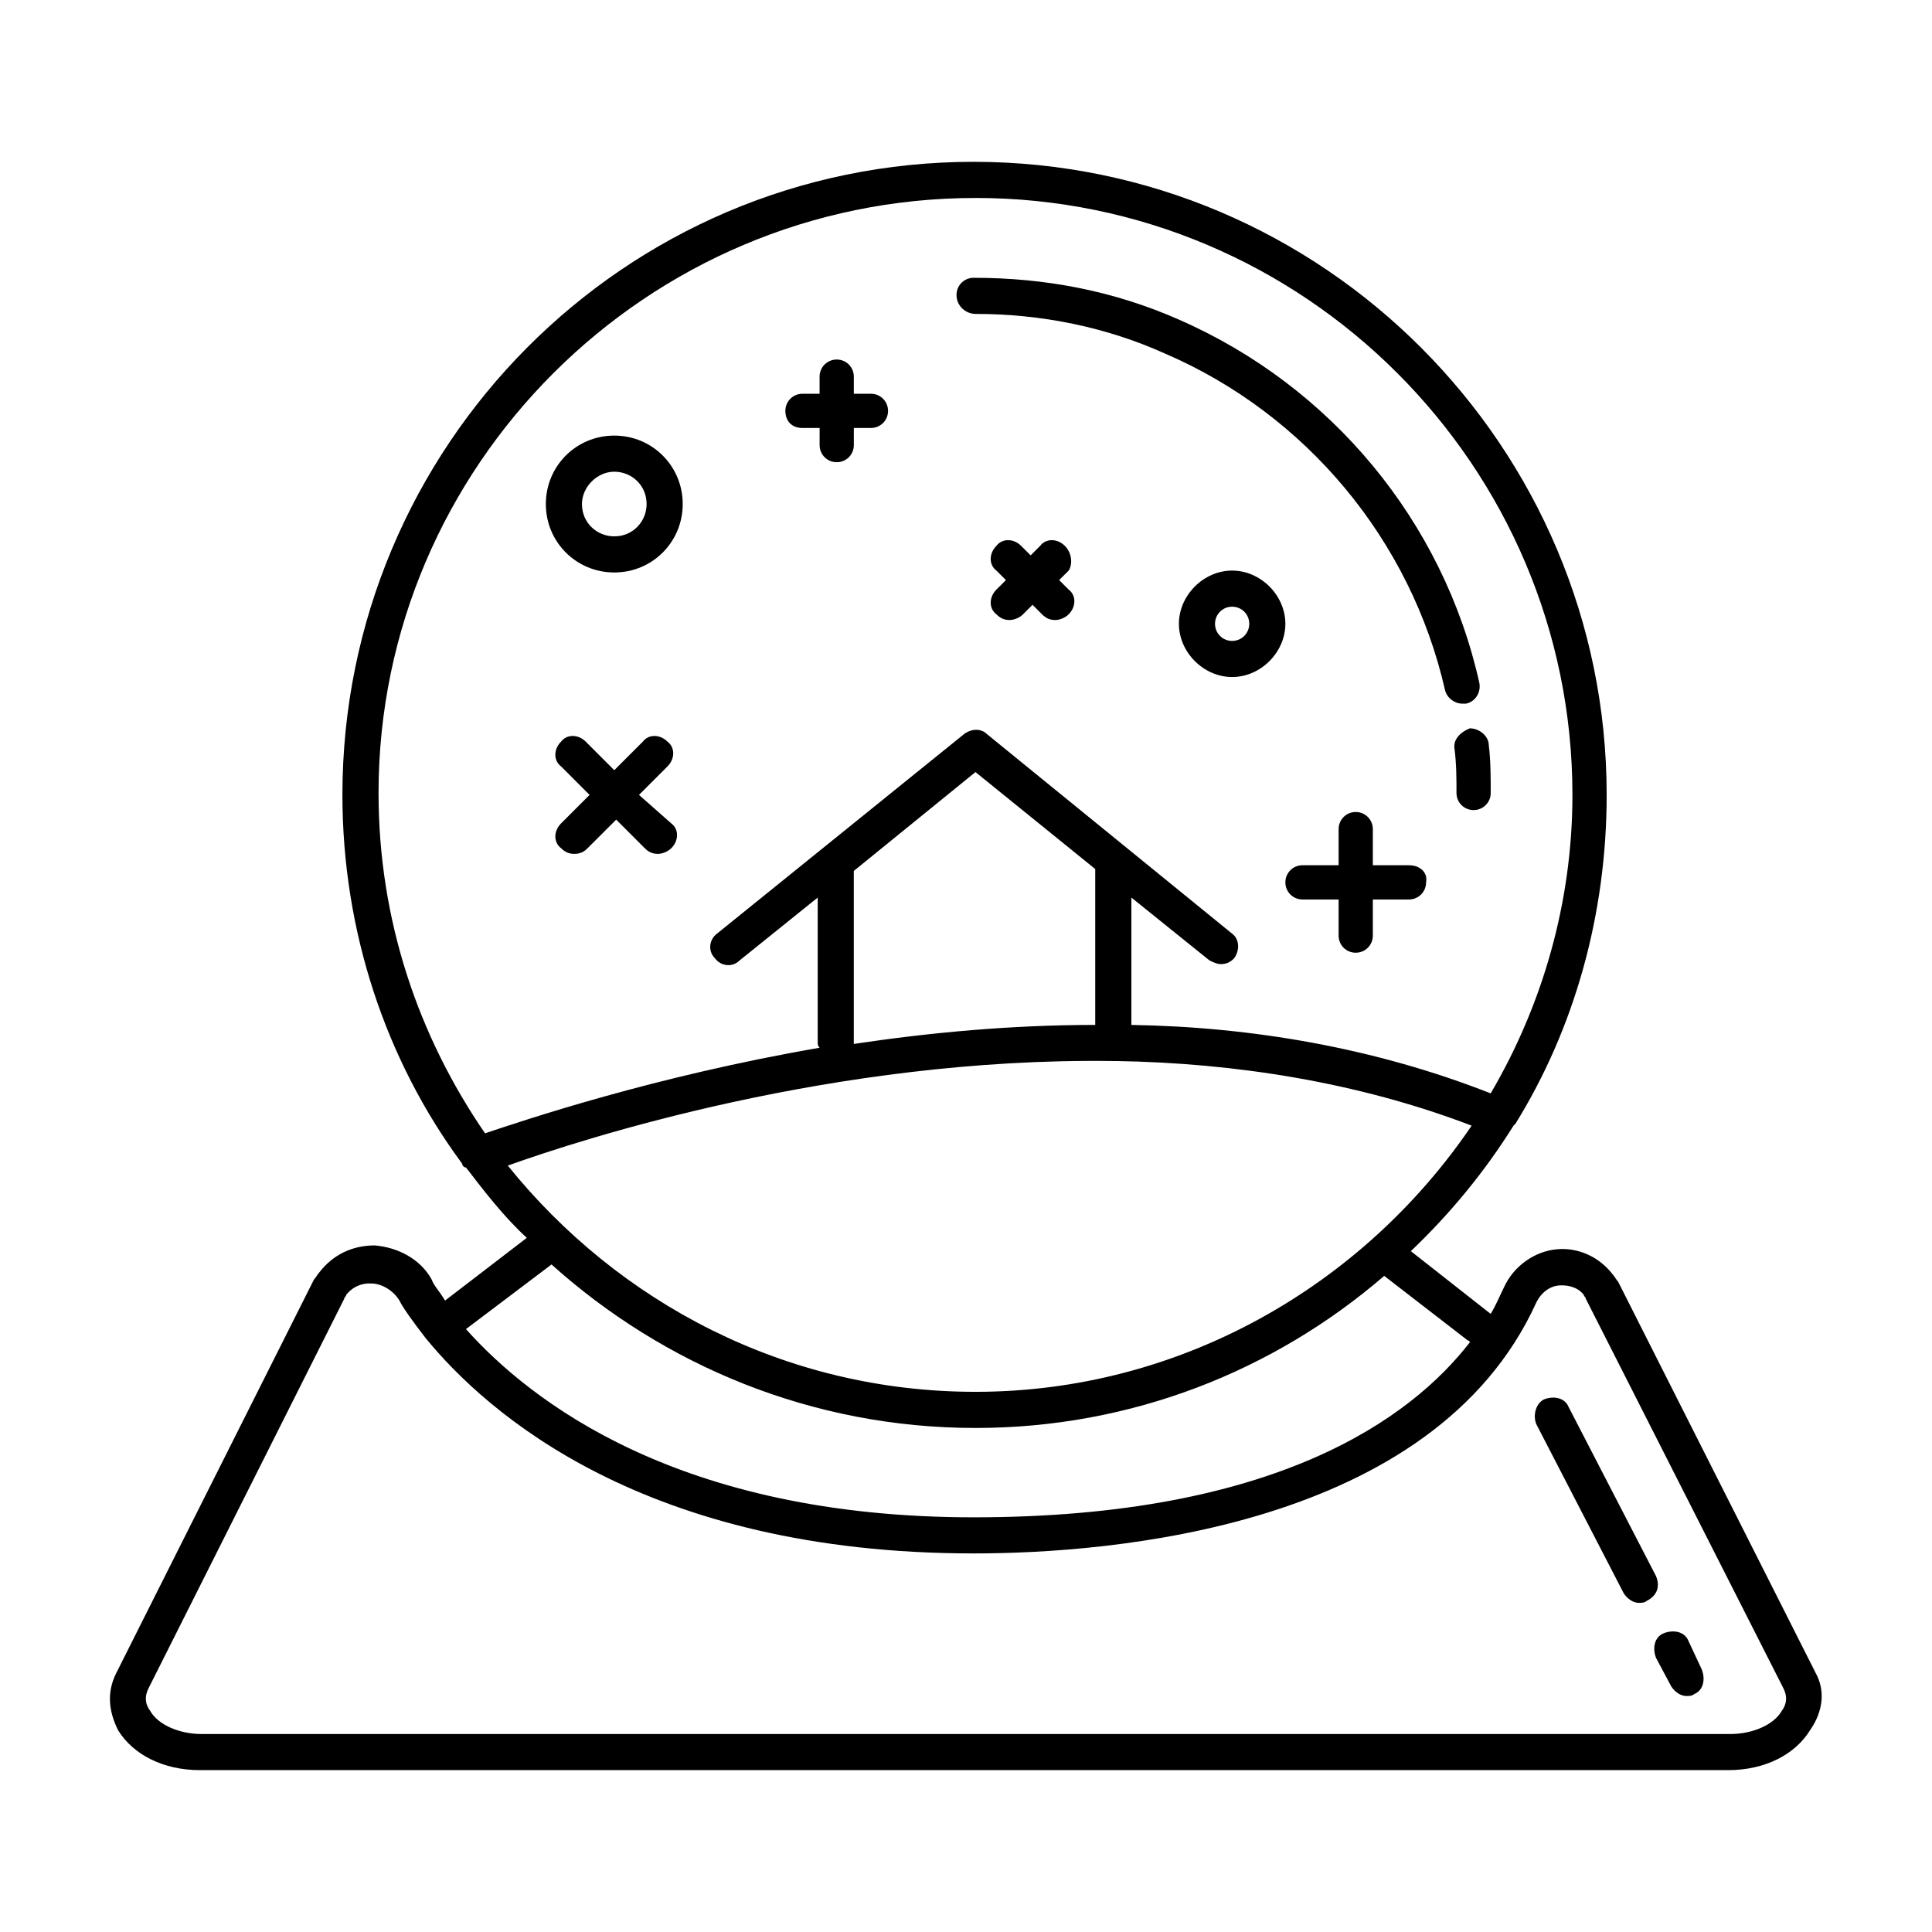
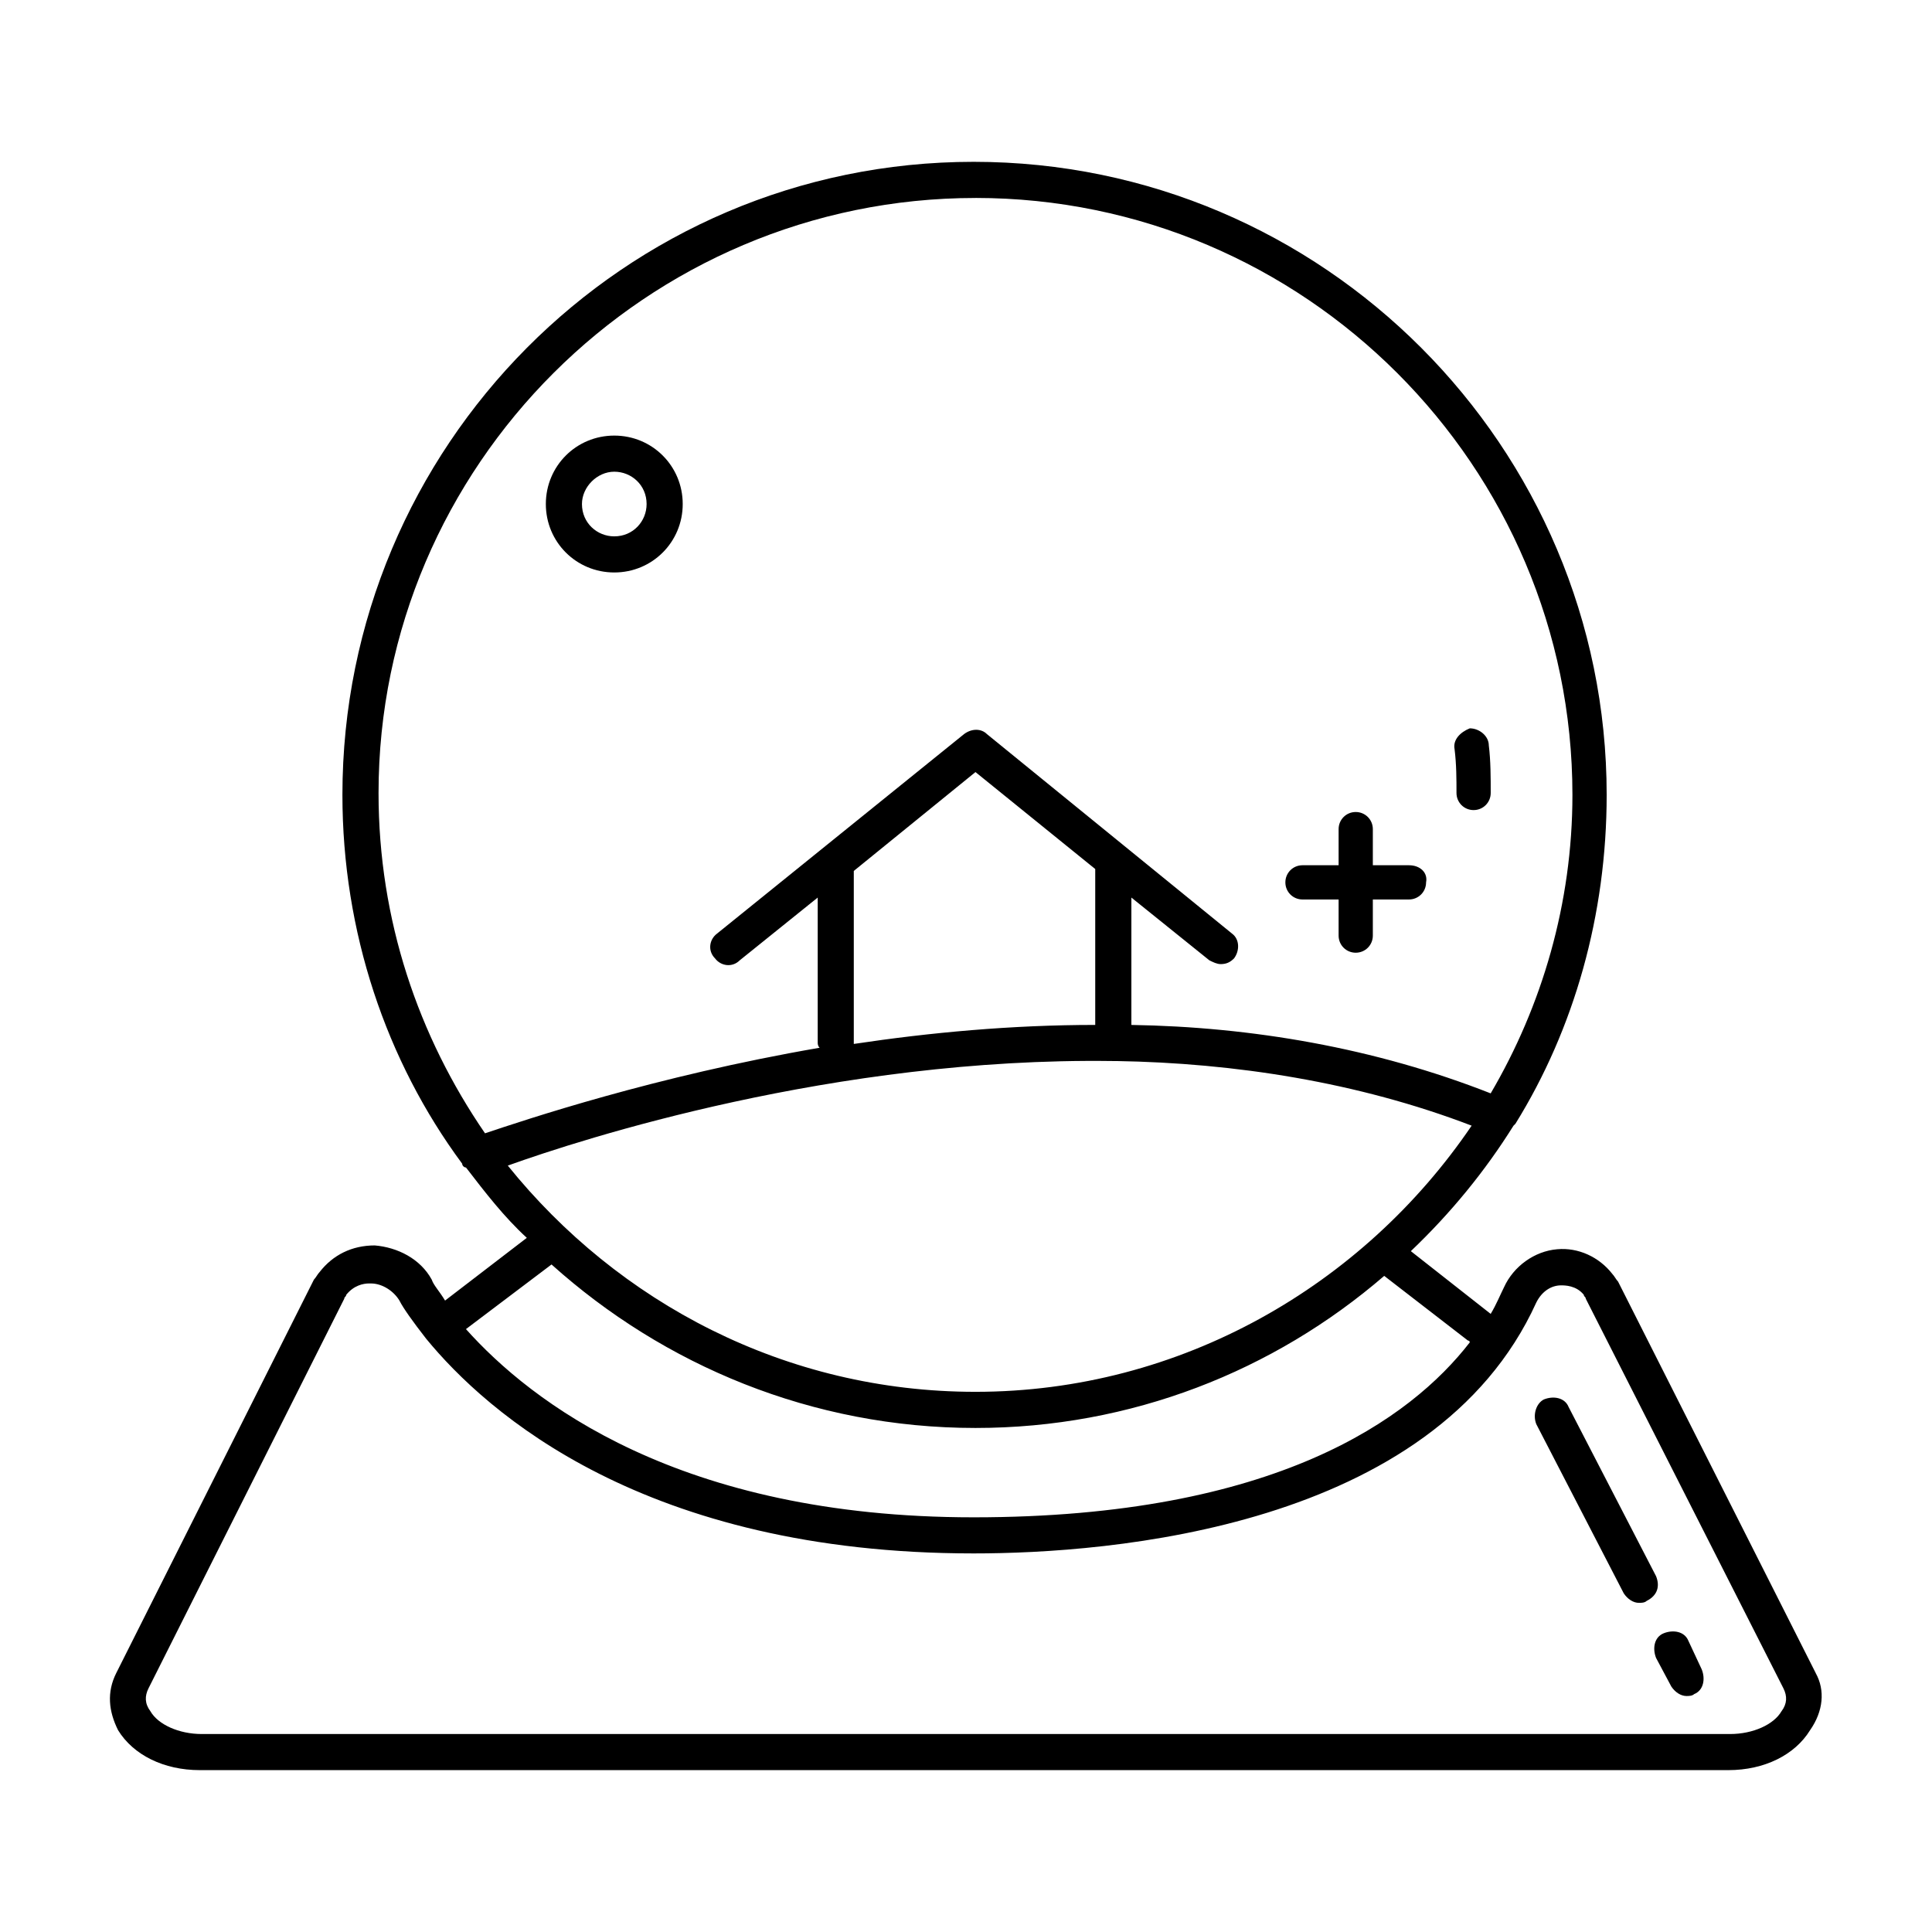
<svg xmlns="http://www.w3.org/2000/svg" fill="#000000" width="800px" height="800px" version="1.1" viewBox="144 144 512 512">
  <g>
-     <path d="m356.67 257.42h4.535v4.535c0 2.519 2.016 4.535 4.535 4.535 2.519 0 4.535-2.016 4.535-4.535v-4.535h4.531c2.519 0 4.535-2.016 4.535-4.535s-2.016-4.535-4.535-4.535h-4.535v-4.535c0-2.519-2.016-4.535-4.535-4.535s-4.535 2.016-4.535 4.535v4.535h-4.535c-2.519 0-4.535 2.016-4.535 4.535 0.004 2.519 1.516 4.535 4.539 4.535z" />
    <path d="m517.39 373.3h-9.574v-9.574c0-2.519-2.016-4.535-4.535-4.535-2.519 0-4.535 2.016-4.535 4.535v9.574h-9.574c-2.519 0-4.535 2.016-4.535 4.535s2.016 4.535 4.535 4.535h9.574v9.574c0 2.519 2.016 4.535 4.535 4.535 2.519 0 4.535-2.016 4.535-4.535v-9.574h9.574c2.519 0 4.535-2.016 4.535-4.535 0.504-2.519-1.512-4.535-4.535-4.535z" />
-     <path d="m320.9 340.55c-2.016-2.016-5.039-2.016-6.551 0l-7.559 7.559-7.555-7.559c-2.016-2.016-5.039-2.016-6.551 0-2.016 2.016-2.016 5.039 0 6.551l7.559 7.559-7.559 7.559c-2.016 2.016-2.016 5.039 0 6.551 1.008 1.008 2.016 1.512 3.527 1.512 1.512 0 2.519-0.504 3.527-1.512l7.559-7.559 7.559 7.559c1.008 1.008 2.016 1.512 3.527 1.512 1.008 0 2.519-0.504 3.527-1.512 2.016-2.016 2.016-5.039 0-6.551l-8.57-7.562 7.559-7.559c2.012-2.016 2.012-5.039 0-6.547z" />
-     <path d="m426.2 288.66c-2.016-2.016-5.039-2.016-6.551 0l-2.519 2.519-2.519-2.519c-2.016-2.016-5.039-2.016-6.551 0-2.016 2.016-2.016 5.039 0 6.551l2.519 2.519-2.519 2.519c-2.016 2.016-2.016 5.039 0 6.551 1.008 1.008 2.016 1.512 3.527 1.512 1.008 0 2.519-0.504 3.527-1.512l2.519-2.519 2.519 2.519c1.008 1.008 2.016 1.512 3.527 1.512 1.008 0 2.519-0.504 3.527-1.512 2.016-2.016 2.016-5.039 0-6.551l-2.519-2.519 2.519-2.519c1.008-1.512 1.008-4.535-1.008-6.551z" />
    <path d="m306.79 295.71c10.078 0 18.137-8.062 18.137-18.137 0-10.078-8.062-18.137-18.137-18.137-10.078 0-18.137 8.062-18.137 18.137s8.062 18.137 18.137 18.137zm0-26.703c4.535 0 8.566 3.527 8.566 8.566 0 4.535-3.527 8.566-8.566 8.566-4.535 0-8.566-3.527-8.566-8.566 0.004-4.535 4.031-8.566 8.566-8.566z" />
-     <path d="m470.53 295.21c-7.559 0-14.105 6.551-14.105 14.105 0 7.559 6.551 14.105 14.105 14.105 7.559 0 14.105-6.551 14.105-14.105 0-7.559-6.547-14.105-14.105-14.105zm0 18.641c-2.519 0-4.535-2.016-4.535-4.535s2.016-4.535 4.535-4.535 4.535 2.016 4.535 4.535-2.016 4.535-4.535 4.535z" />
    <path d="m529.48 342.56c0.504 4.031 0.504 8.062 0.504 11.586 0 2.519 2.016 4.535 4.535 4.535s4.535-2.016 4.535-4.535c0-4.031 0-8.566-0.504-12.594 0-2.519-2.519-4.535-5.039-4.535-2.519 1.012-4.535 3.027-4.031 5.543z" />
-     <path d="m402.52 227.19c17.633 0 34.762 3.527 50.383 10.578 37.281 16.121 64.992 49.375 74.059 89.176 0.504 2.016 2.519 3.527 4.535 3.527h1.008c2.519-0.504 4.031-3.023 3.527-5.543-9.574-42.824-39.297-78.594-79.602-96.227-17.129-7.559-35.266-11.082-54.41-11.082-2.519 0-4.535 2.016-4.535 4.535 0 3.019 2.519 5.035 5.035 5.035z" />
    <path d="m625.2 587.41-52.398-103.78c-0.504-0.504-1.008-1.512-1.512-2.016-3.527-4.535-9.07-7.055-14.609-6.551-6.047 0.504-11.586 4.535-14.105 10.078-1.008 2.016-2.016 4.535-3.527 7.055l-21.16-16.629c10.578-10.078 19.648-21.16 27.207-33.25l0.504-0.504c15.617-25.191 24.184-55.418 24.184-87.16 0-92.195-75.066-167.77-167.77-167.77s-167.27 75.57-167.27 167.77c0 36.273 11.586 70.535 31.738 97.738 0 0.504 0.504 1.008 1.008 1.008 5.039 6.551 10.078 13.098 16.121 18.641l-21.664 16.625c-1.512-2.519-3.023-4.031-3.527-5.543-3.023-5.543-9.07-8.566-15.113-9.07-6.047 0-11.082 2.519-14.609 7.055-0.504 0.504-1.008 1.512-1.512 2.016l-52.395 104.29c-2.519 5.039-2.016 10.078 0.504 15.113 4.031 6.551 12.09 10.578 21.664 10.578h405.06c9.574 0 17.633-4.031 21.664-10.578 3.523-5.035 4.027-10.578 1.512-15.113zm-222.69-74.562c-50.383 0-94.715-23.68-123.94-59.953 19.648-7.055 86.656-28.719 160.21-27.711h0.504 0.504c31.234 0.504 63.984 5.543 94.211 17.129-28.715 42.32-77.078 70.535-131.49 70.535zm0-164.24 31.738 25.695v41.312c-22.168 0-43.832 2.016-63.984 5.039v-45.848zm0-152.15c87.16 0 158.2 71.039 158.2 158.2 0 28.719-8.062 55.922-21.664 79.098-30.73-12.09-63.48-17.633-95.219-18.137v-33.754l20.656 16.625c1.008 0.504 2.016 1.008 3.023 1.008 1.512 0 2.519-0.504 3.527-1.512 1.512-2.016 1.512-5.039-0.504-6.551l-64.992-52.898c-1.512-1.512-4.031-1.512-6.047 0l-65.492 52.898c-2.016 1.512-2.519 4.535-0.504 6.551 1.512 2.016 4.535 2.519 6.551 0.504l20.656-16.625v38.289c0 0.504 0 1.008 0.504 1.512-43.832 7.559-78.09 19.145-88.672 22.672-17.633-25.695-28.215-56.426-28.215-90.184 0-86.656 71.039-157.69 158.2-157.69zm-112.35 282.64c29.727 26.703 69.023 43.328 112.35 43.328 41.312 0 79.098-15.113 108.32-40.305l22.168 17.129s0.504 0 0.504 0.504c-15.617 20.152-51.387 46.352-131.5 46.352-78.09 0-117.39-30.73-134.52-49.879zm325.96 118.39c-2.016 3.527-7.559 6.047-13.602 6.047h-405.06c-6.047 0-11.586-2.519-13.602-6.047-1.516-2.016-1.516-4.031-0.508-6.047l51.891-103.28c0-0.504 0.504-0.504 0.504-1.008 2.016-2.519 4.535-3.023 6.047-3.023h0.504c3.023 0 6.047 2.016 7.559 4.535 1.008 2.016 3.527 5.543 7.055 10.078 16.121 19.648 57.938 56.93 145.1 56.93 35.77 0 121.92-6.551 149.13-66.504 1.512-3.023 4.031-4.535 6.551-4.535 1.008 0 4.031 0 6.047 2.519 0 0.504 0.504 0.504 0.504 1.008l52.391 103.28c1.008 2.016 1.008 4.031-0.504 6.047z" />
    <path d="m591.45 578.85c-1.008-2.519-4.031-3.023-6.551-2.016-2.519 1.008-3.023 4.031-2.016 6.551l4.031 7.559c1.008 1.512 2.519 2.519 4.031 2.519 0.504 0 1.512 0 2.016-0.504 2.519-1.008 3.023-4.031 2.016-6.551z" />
    <path d="m582.88 561.72-23.176-44.84c-1.008-2.519-4.031-3.023-6.551-2.016-2.016 1.008-3.023 4.031-2.016 6.551l23.176 44.84c1.008 1.512 2.519 2.519 4.031 2.519 0.504 0 1.512 0 2.016-0.504 3.023-1.516 3.527-4.031 2.519-6.551z" />
  </g>
</svg>